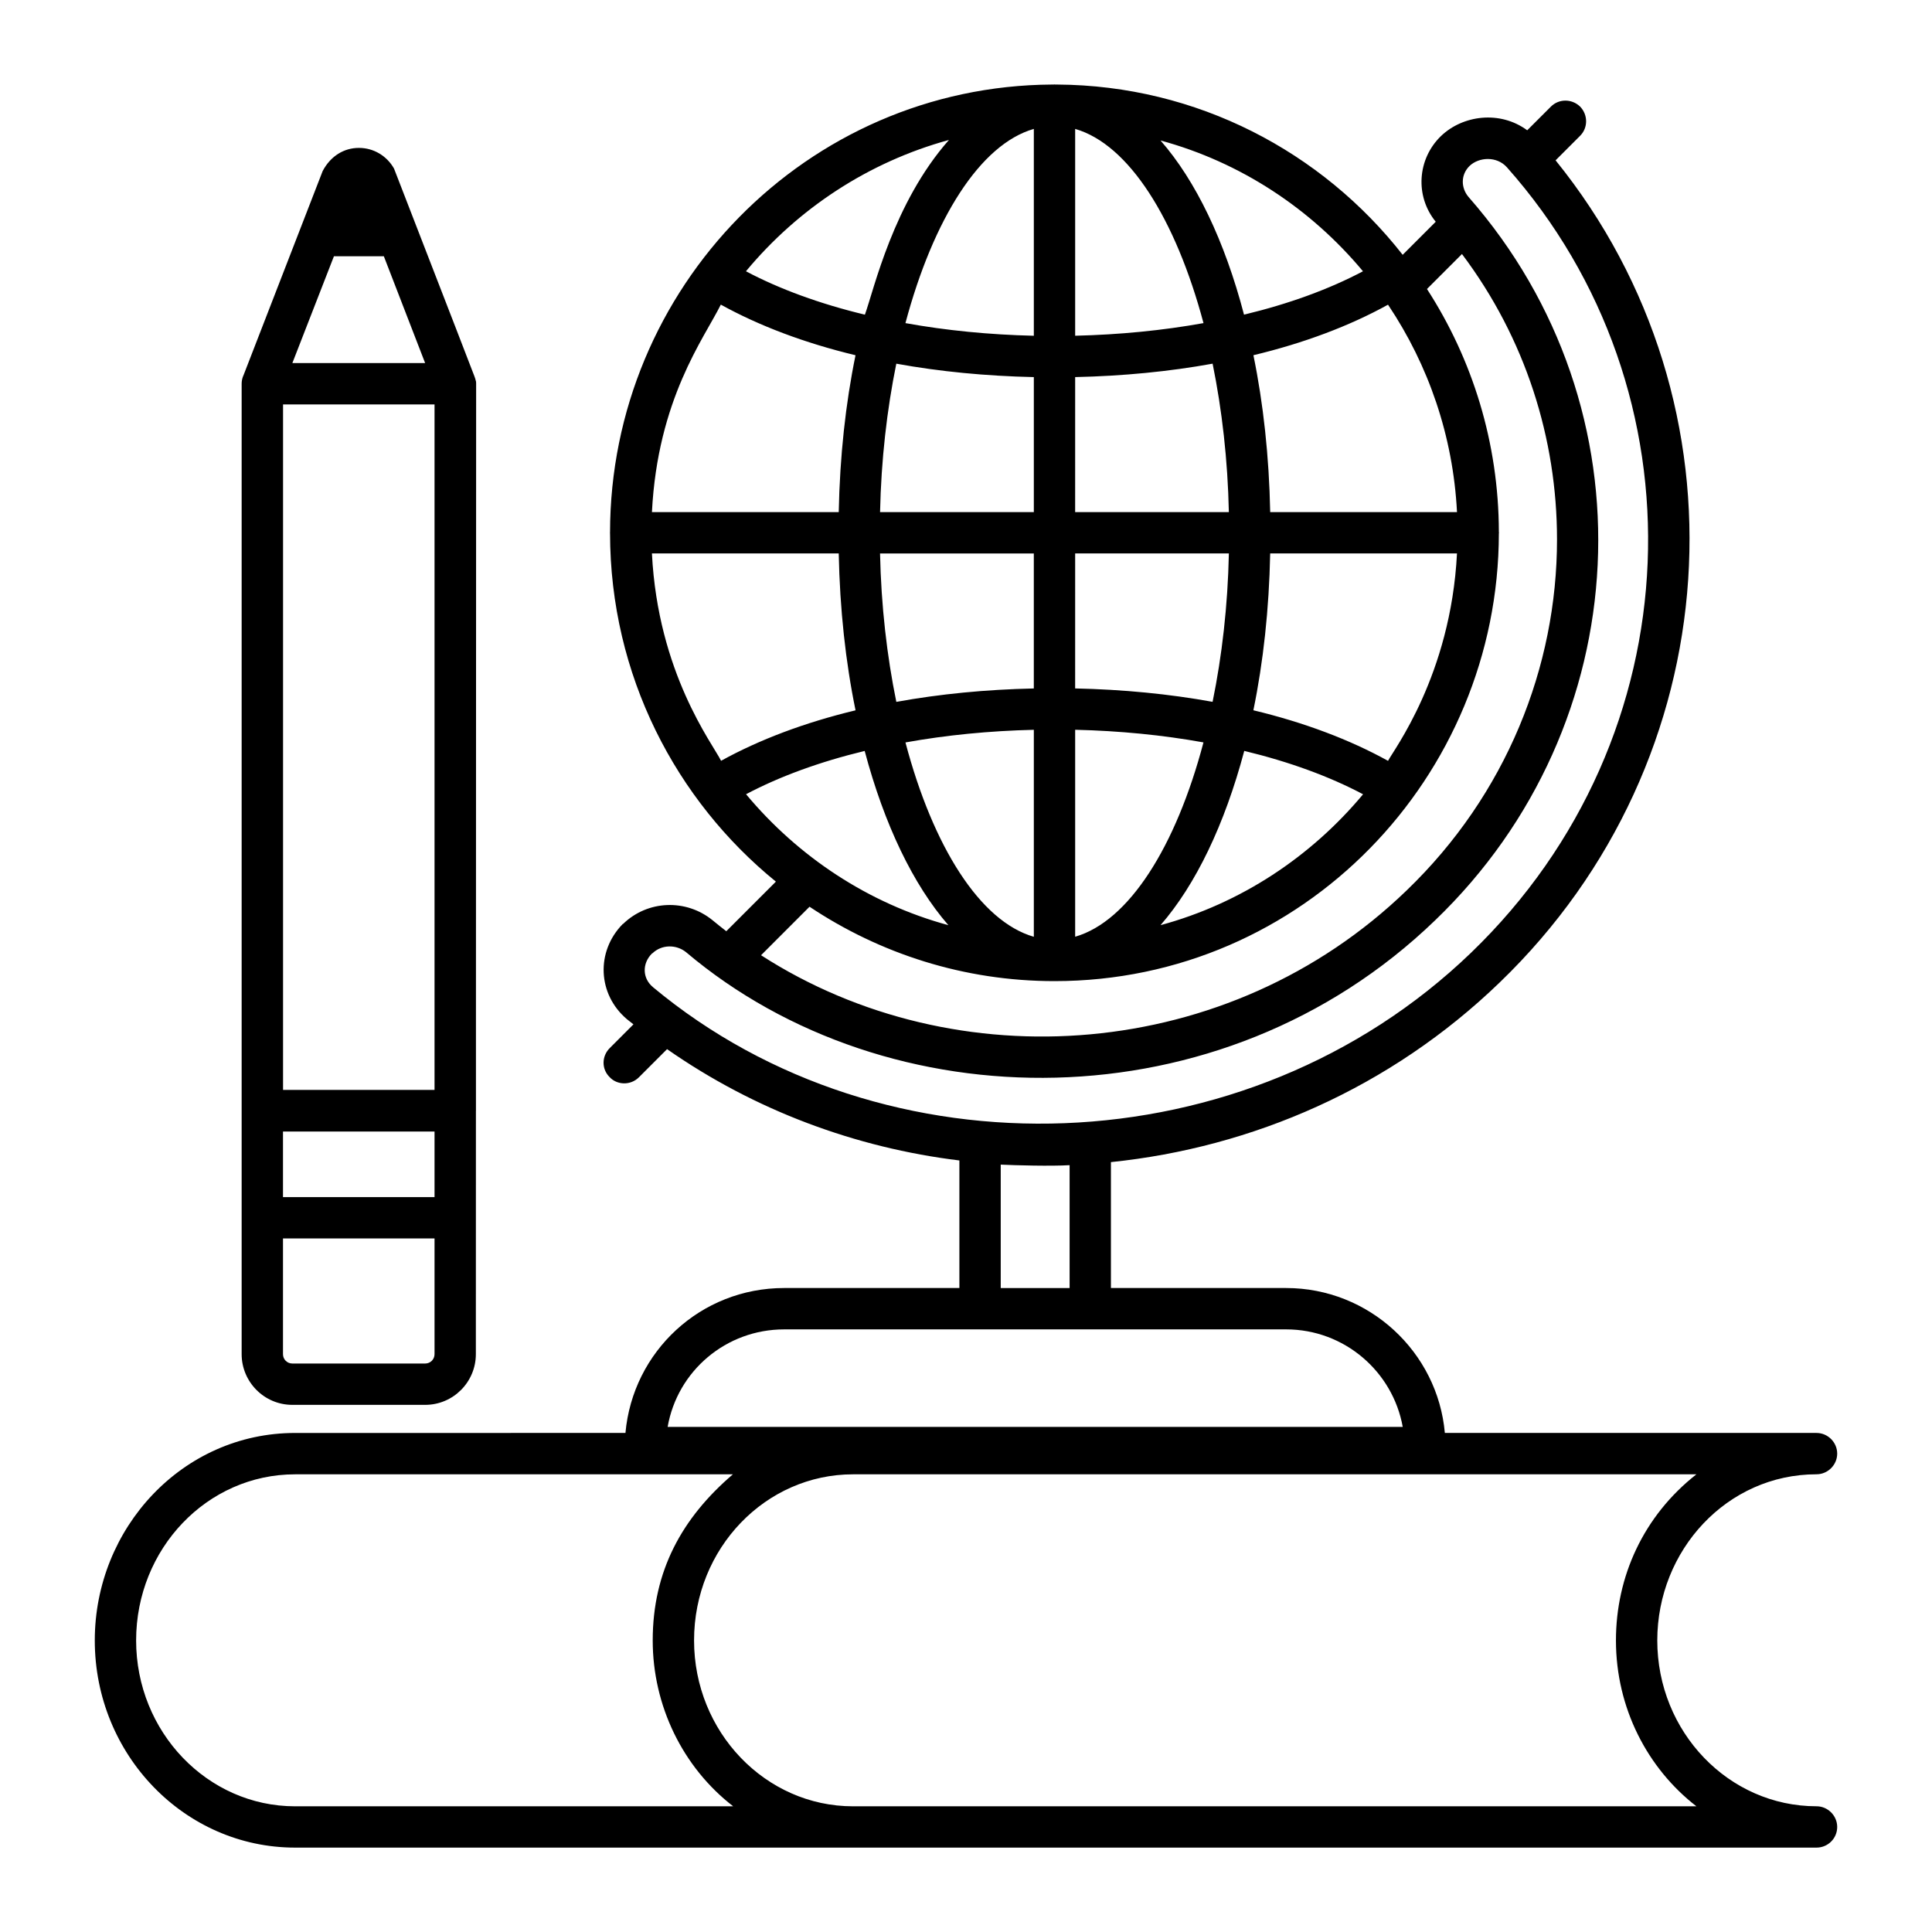
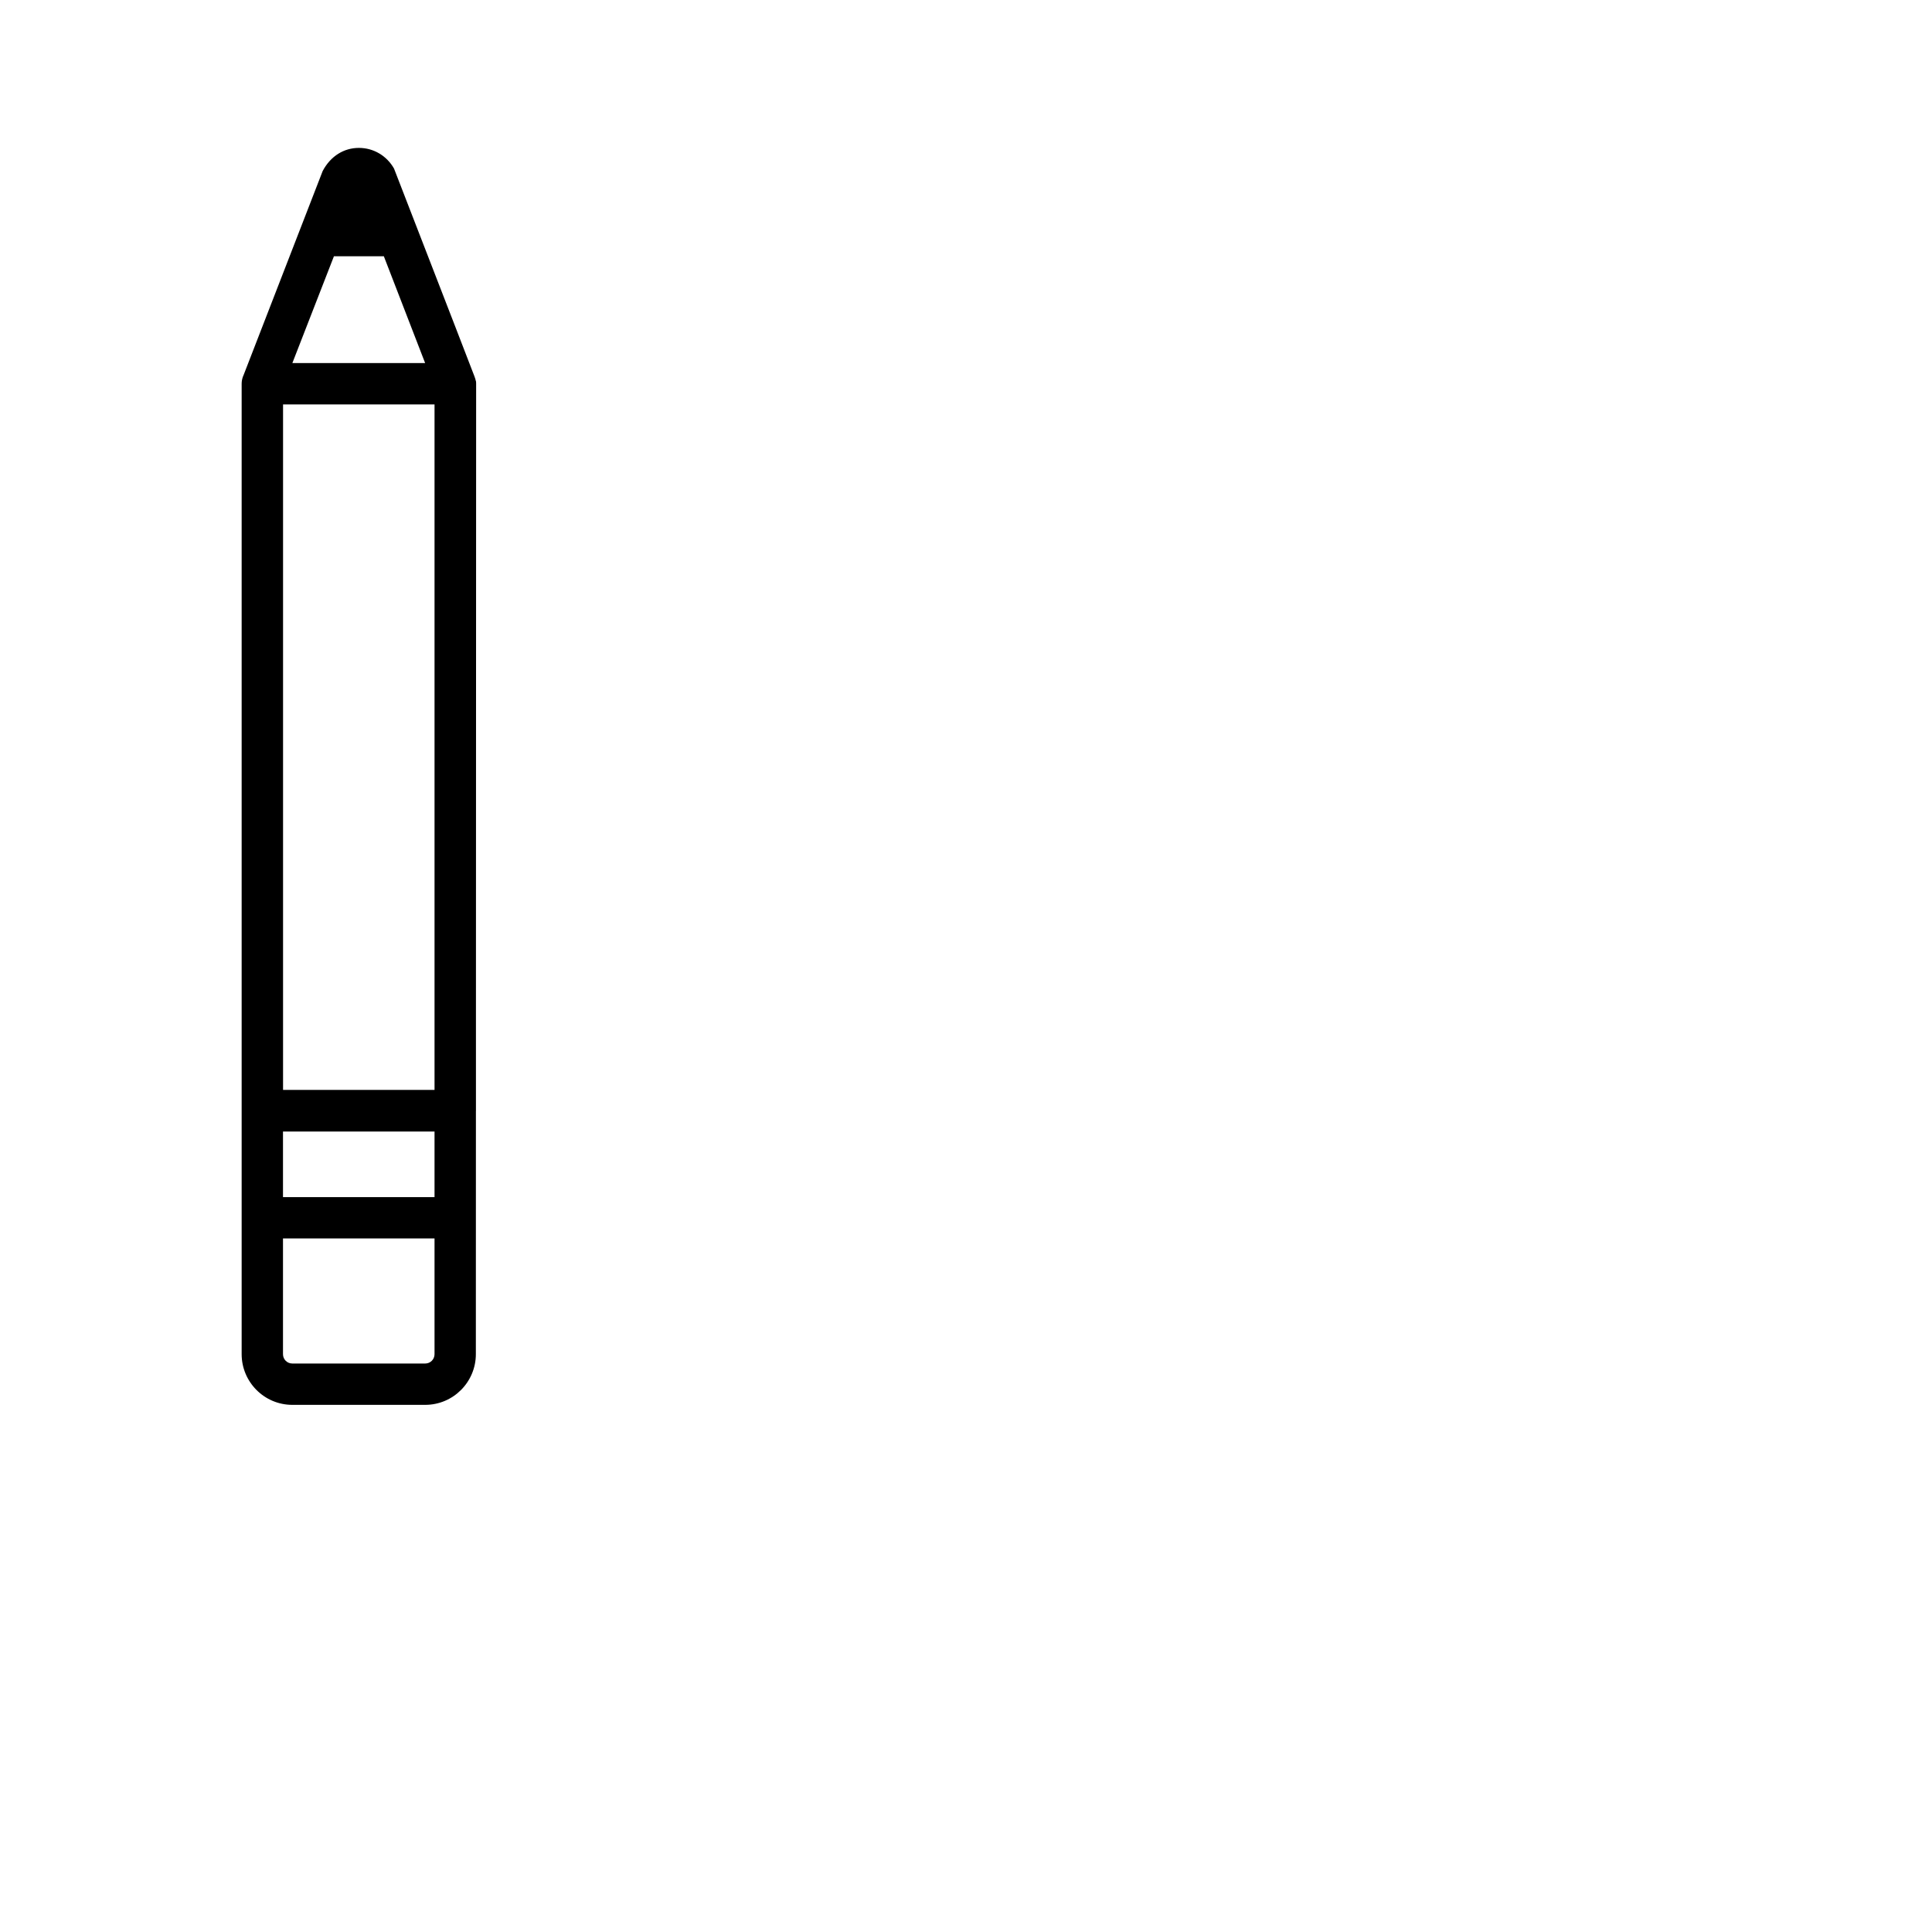
<svg xmlns="http://www.w3.org/2000/svg" fill="#000000" width="800px" height="800px" version="1.1" viewBox="144 144 512 512">
  <g>
    <path d="m269.61 243.42c-1.07-2.867-5.133-13.277-21.188-54.746-1.898-3.359-5.402-5.477-9.273-5.477h-0.074c-3.871 0-7.449 2.117-9.566 6.133l-21.016 54.219c-0.004 0.008-0.004 0.012-0.008 0.02l-0.004 0.016s-0.074 0.074-0.074 0.145c-0.219 0.586-0.367 1.242-0.367 1.973v257.16c0 7.375 5.988 13.438 13.434 13.438h35.199c7.449 0 13.434-6.062 13.434-13.438 0-14.922 0.008-37.945 0.016-64.441 0-0.016 0.008-0.027 0.008-0.043v-24.824c0.02-62.352 0.051-134.93 0.051-167.86 0-0.293 0-0.656-0.145-0.949-0.031-0.184 0.004-0.168-0.285-0.957-0.051-0.125-0.086-0.246-0.141-0.371zm-50.598 7.758h40.145v181.66l-40.145-0.004zm13.484-39.266h13.227l10.941 28.301h-35.184zm26.66 290.95c0 1.387-1.094 2.484-2.481 2.484h-35.195c-1.387 0-2.484-1.094-2.484-2.484v-30.668h40.16zm0-41.617h-40.16v-17.379h40.16z" />
-     <path d="m625.4 534.7c2.992 0 5.477-2.484 5.477-5.477s-2.484-5.477-5.477-5.477h-98.5c-1.898-21.465-20.078-38.406-42.055-38.406h-46.438v-33.367c37.457-3.871 73.965-19.566 103.02-47.605 61.188-58.922 67.102-153.26 14.82-217.88l6.5-6.5c2.117-2.117 2.117-5.551 0-7.738-2.191-2.117-5.621-2.117-7.738 0l-6.281 6.277c-7.227-5.328-17.086-4.016-22.855 1.531-6.277 6.062-6.938 15.918-1.387 22.707l-8.762 8.762c-21.391-27.305-54.469-44.902-91.559-45.121h-0.543c-0.062-0.004-0.117-0.035-0.18-0.035s-0.117 0.035-0.18 0.035h-0.484c-65 0.375-117.05 53.867-117.11 118.68 0 0.035-0.02 0.066-0.02 0.102 0 0.031 0.02 0.059 0.02 0.09 0.023 37.762 17.527 70.859 43.953 92.363l-13.145 13.145c-1.242-0.949-2.484-1.973-3.652-2.922-7.008-5.695-17.16-5.328-23.656 0.949 0 0-0.074 0.074-0.145 0.074-7.156 7.301-6.644 18.617 1.094 25.191 0.582 0.438 1.168 0.949 1.754 1.387l-6.277 6.281c-2.191 2.191-2.191 5.621 0 7.738 1.898 2.043 5.477 2.262 7.738 0l7.449-7.449c23.219 16.211 49.941 26.141 77.469 29.5v33.805h-46.438c-22.172 0-40.125 16.844-42.059 38.406l-87.551 0.004c-29.816 0-53.082 25.188-53.082 54.98 0 30.301 23.805 54.906 53.082 54.906h403.2c2.992 0 5.477-2.41 5.477-5.477 0-2.992-2.484-5.477-5.477-5.477-23.293 0-42.203-19.715-42.203-43.953 0-23.898 18.48-44.027 42.203-44.027zm-113.57-309.95c0.031 0.051 0.074 0.094 0.109 0.145 10.586 15.84 17.152 34.598 18.18 54.816h-49.504c-0.293-14.805-1.824-28.809-4.449-41.574 13.477-3.231 25.52-7.781 35.664-13.387zm-35.672 107.48v-0.004c2.629-12.777 4.16-26.797 4.453-41.547v-0.02h49.504v0.02c-1.633 32.312-16.941 52.273-18.27 54.953-10.145-5.609-22.195-10.164-35.688-13.402zm29.07 22.262c-13.793 16.539-32.387 28.926-53.676 34.684 9.34-10.727 17.004-26.703 22.188-46.18 11.898 2.867 22.566 6.766 31.488 11.496zm-0.027-138.6c-8.93 4.731-19.609 8.633-31.523 11.496 0-0.004 0-0.012-0.004-0.016-5.109-19.496-12.777-35.484-22.125-46.145 21.242 5.769 39.855 18.102 53.652 34.664zm-76.273-37.727c14.234 4.094 26.641 23.871 34.012 51.461-10.785 1.949-22.258 3.07-34.012 3.348zm0 65.766c12.668-0.277 24.926-1.465 36.426-3.555 2.481 12.188 4.012 25.469 4.305 39.332h-40.734zm0 46.73h40.734v0.02c-0.293 13.875-1.824 27.16-4.309 39.281-0.004 0.012-0.004 0.02-0.008 0.031-11.5-2.09-23.754-3.277-36.422-3.551zm0 46.734c11.754 0.277 23.223 1.402 34.004 3.348-7.301 27.645-19.777 47.406-34.004 51.5zm-10.961-159.23h0.008v54.816c-11.762-0.277-23.238-1.402-34.027-3.352 7.375-27.594 19.785-47.375 34.02-51.465zm-36.43 151.84c-0.004-0.012-0.004-0.02-0.008-0.031-2.481-12.121-4.016-25.41-4.309-39.281v-0.02h40.75v35.777c-12.668 0.273-24.93 1.461-36.434 3.555zm36.438 7.398v54.852h-0.008c-14.23-4.086-26.707-23.855-34.012-51.5 10.785-1.949 22.262-3.074 34.02-3.352zm-40.75-57.688c0.293-13.867 1.824-27.148 4.305-39.336 11.504 2.094 23.77 3.281 36.445 3.555v35.777zm18.254-98.625c-14.742 16.688-19.836 39.547-22.273 46.301-11.91-2.867-22.59-6.769-31.52-11.5 13.801-16.629 32.48-28.965 53.793-34.801zm-60.457 43.637c10.148 5.613 22.203 10.172 35.699 13.414-2.625 12.766-4.156 26.77-4.449 41.574h-49.504c1.512-29.938 13.793-46.004 18.254-54.988zm0.07 120.89c-2.293-4.598-16.723-23.246-18.324-54.93v-0.02h49.504v0.02c0.293 14.75 1.824 28.77 4.453 41.547v0.008c-13.465 3.234-25.496 7.777-35.633 13.375zm6.617 8.863c8.91-4.719 19.562-8.609 31.438-11.473 5.184 19.477 12.844 35.453 22.184 46.176-21.227-5.762-39.824-18.156-53.621-34.703zm16.824 29.812c18.617 12.414 40.891 19.715 64.91 19.715 65.938 0 117.68-54.211 117.77-118.64 0.004-0.062 0.035-0.113 0.035-0.176s-0.035-0.117-0.035-0.18c-0.039-23.727-7.035-45.852-19.051-64.422l9.27-9.27c16.867 22.418 25.191 48.992 25.191 75.645 0 33.734-13.434 67.613-39.867 93.023-47.094 45.488-119.38 50.453-171.07 17.16zm-41.477 21.32c-2.848-2.336-2.922-6.277-0.293-8.906 0.074-0.074 0.074-0.074 0.145-0.074 2.41-2.336 6.277-2.41 8.906-0.293 53.449 45.195 141.8 46.293 198.53-8.469 53.812-51.695 58.047-135.59 8.836-191.67-2.043-2.41-2.117-5.914 0.293-8.25 2.484-2.336 7.16-2.629 9.859 0.367 52.645 59.215 50.016 150.85-9.492 208.17-59.434 57.242-155.52 60.164-216.79 9.125zm110.4 47.168v32.566h-18.254v-32.711c3.664 0.191 13.449 0.445 18.254 0.145zm-75.645 43.52h133.04c15.406 0 28.258 11.172 30.887 25.848h-194.81c2.59-14.855 15.488-25.848 30.887-25.848zm-129.61 126.39c-23.219 0-42.129-19.715-42.129-43.953 0-24.312 18.832-44.027 42.129-44.027h116.02c-13.52 11.57-21.246 25.652-21.246 44.023 0 17.254 7.93 33.609 21.32 43.953zm350.04-43.957c0 17.961 8.398 33.953 21.32 43.953l-223.5 0.004c-23.219 0-42.129-19.715-42.129-43.953 0-24.469 18.992-44.027 42.129-44.027h223.5c-14.031 11.02-21.32 27.094-21.32 44.023z" />
  </g>
</svg>